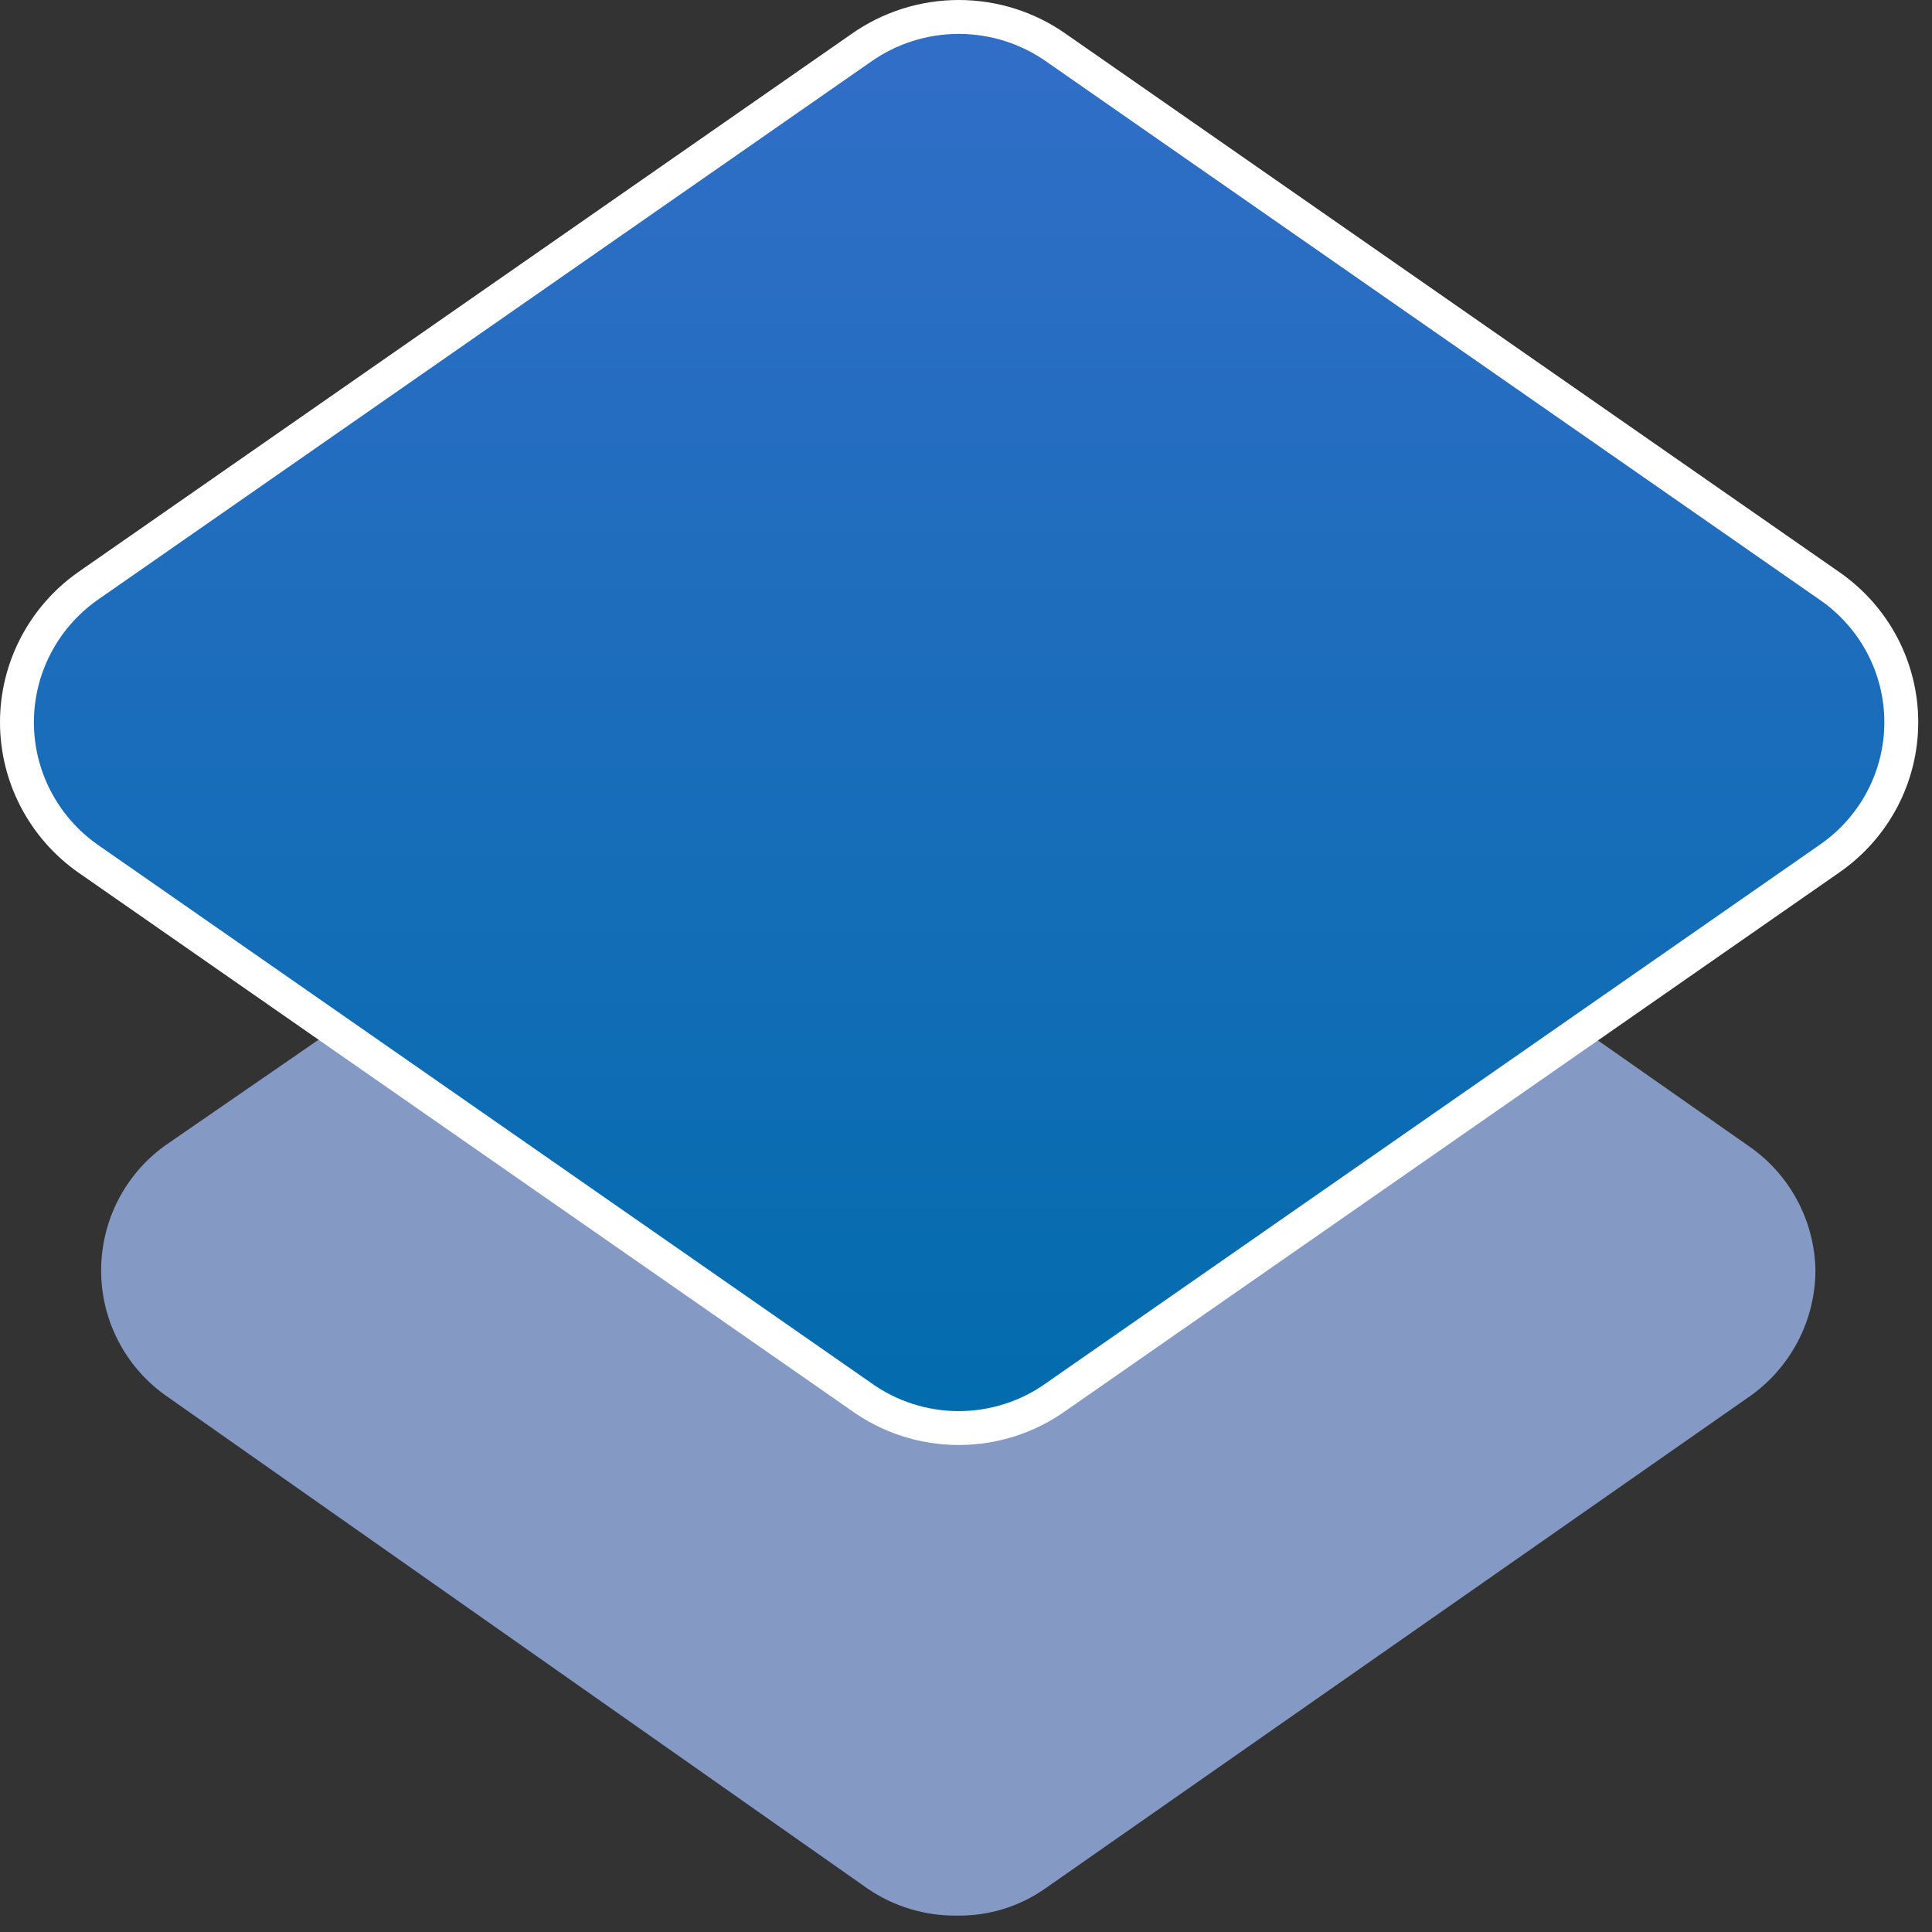
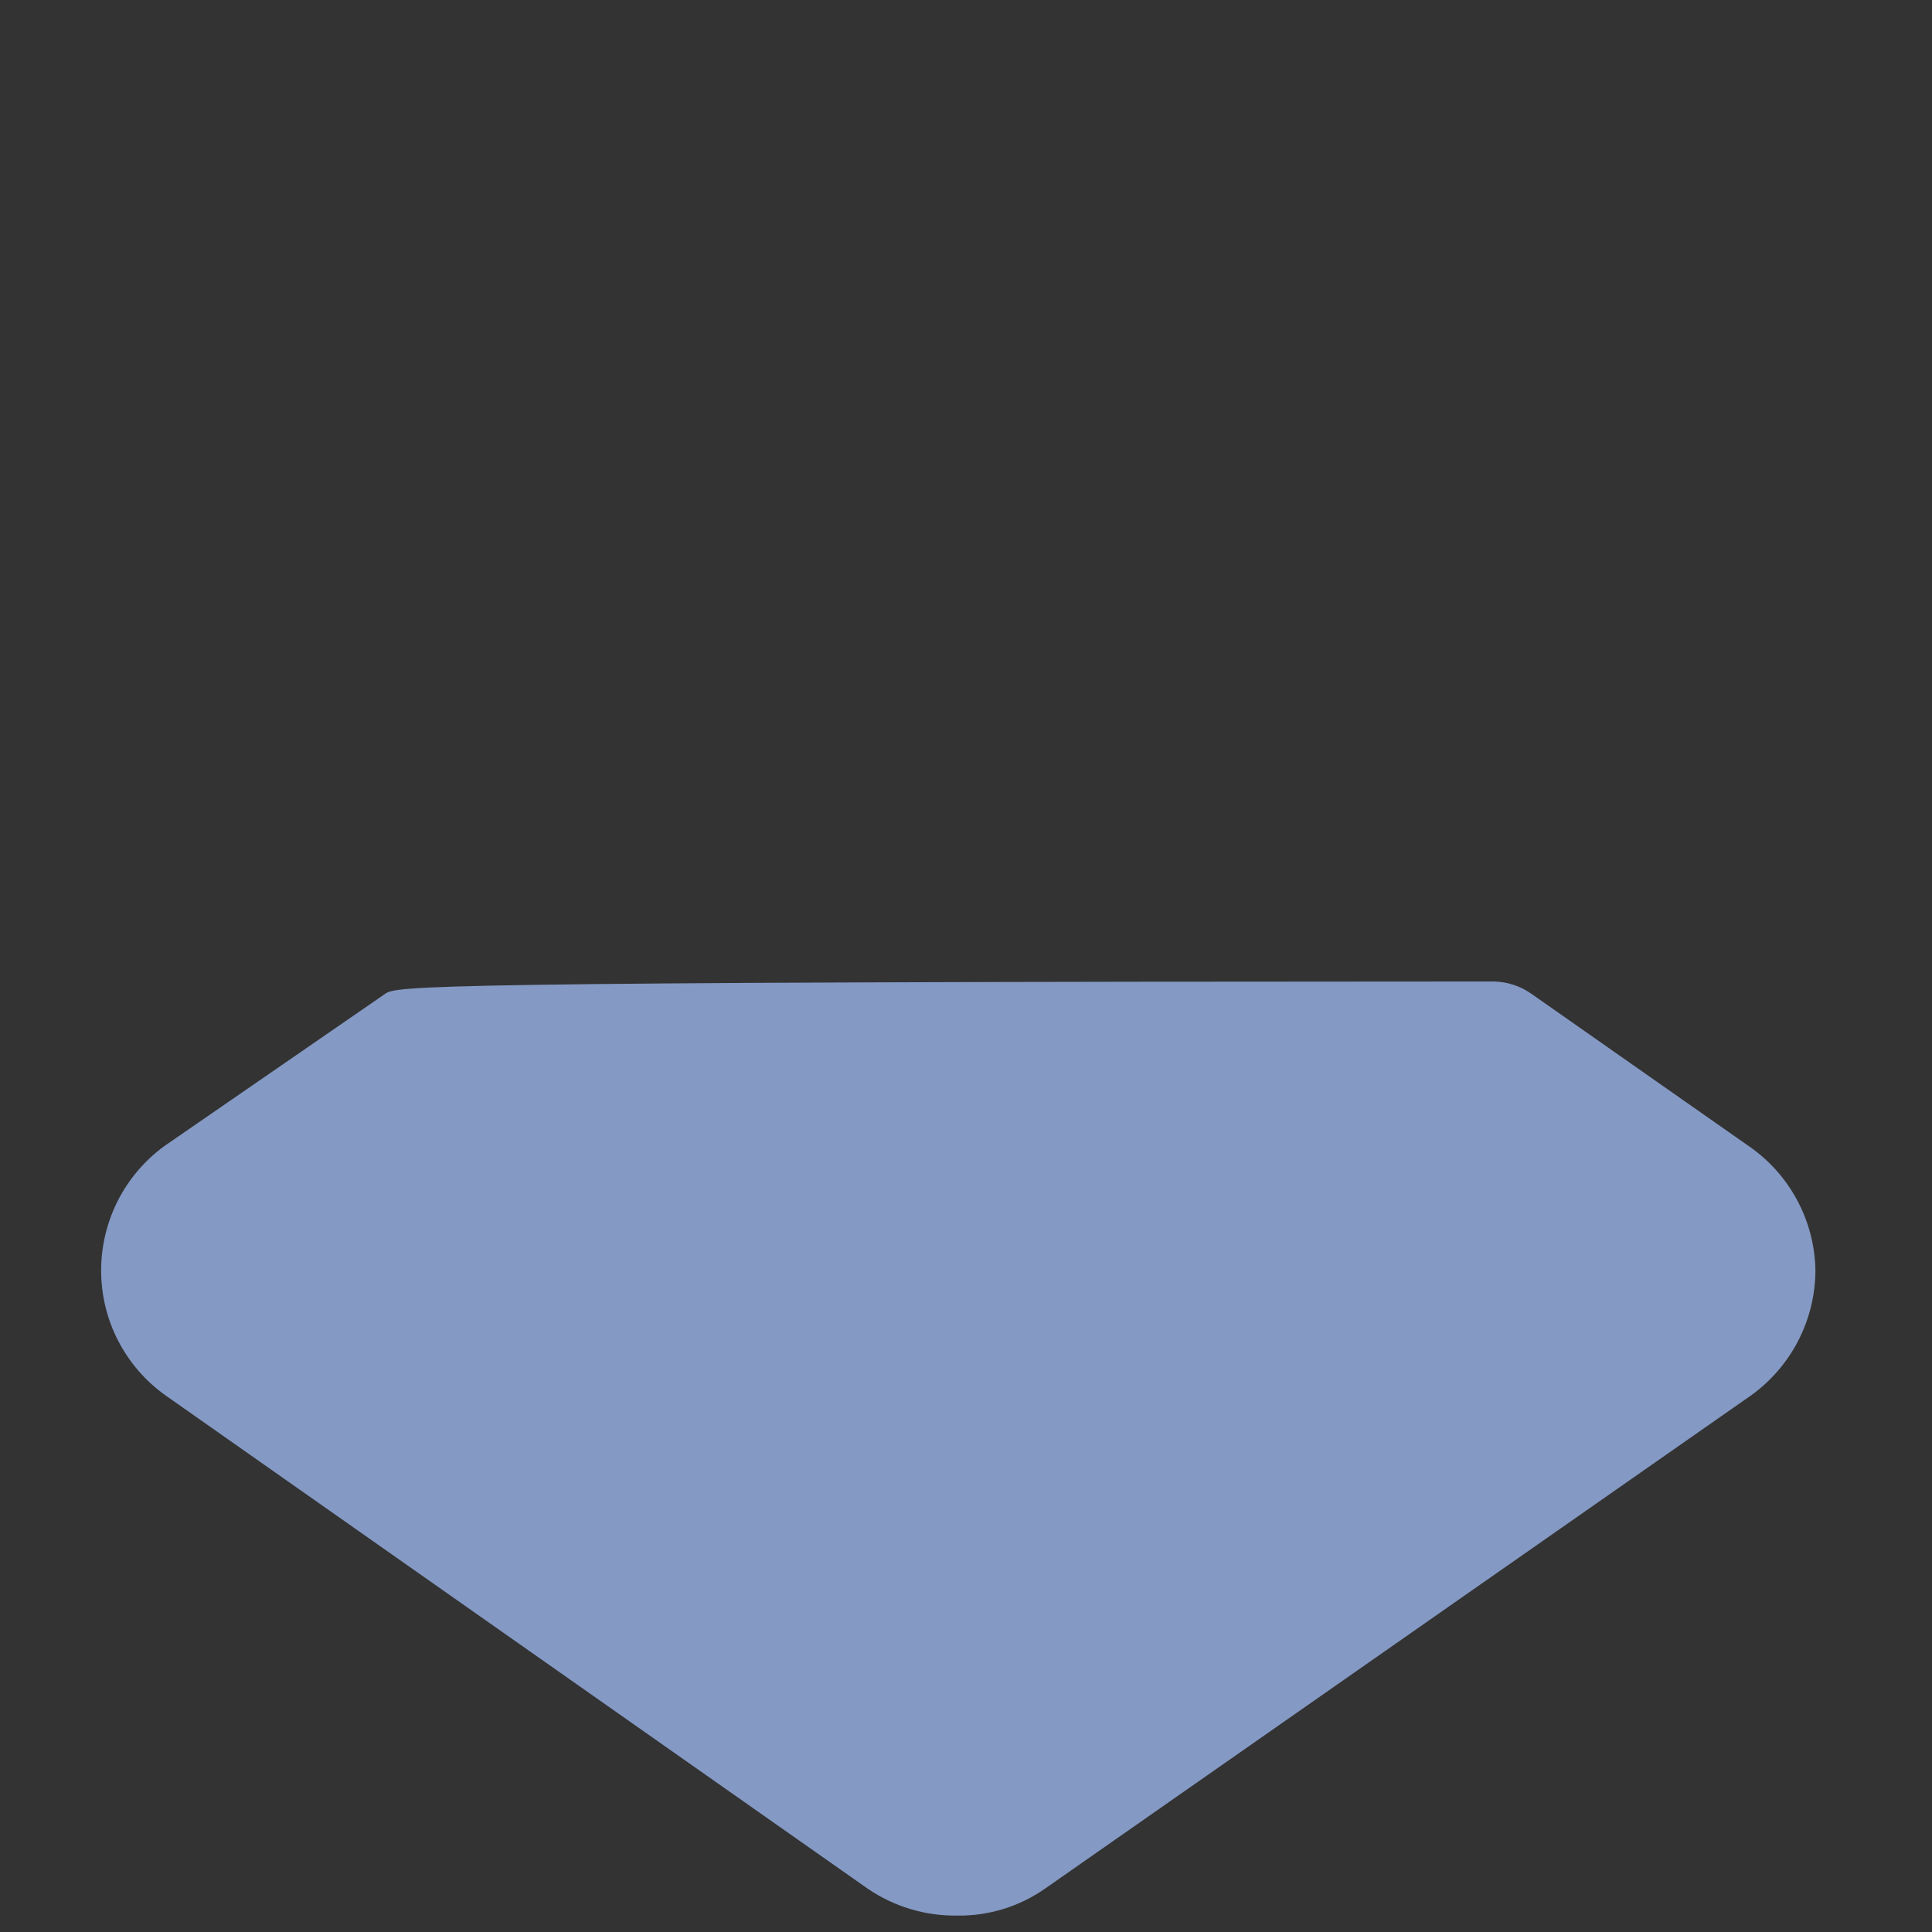
<svg xmlns="http://www.w3.org/2000/svg" width="57" height="57" viewBox="0 0 57 57" fill="none">
  <rect x="0" y="0" width="57" height="57" fill="#333333" stroke="none" />
-   <path d="M51.593 33.813L45.188 29.325C44.858 29.09 44.465 28.962 44.06 28.957H12.486C12.081 28.962 11.687 29.09 11.357 29.325L4.848 33.813C4.27 34.235 3.799 34.788 3.475 35.426C3.152 36.065 2.983 36.771 2.984 37.487C2.984 38.206 3.155 38.914 3.484 39.553C3.813 40.192 4.289 40.744 4.874 41.162L25.609 55.728C26.382 56.253 27.299 56.528 28.233 56.516C29.172 56.531 30.092 56.246 30.858 55.702L51.671 41.162C52.253 40.741 52.727 40.189 53.056 39.55C53.384 38.912 53.557 38.205 53.561 37.487C53.55 36.762 53.366 36.05 53.023 35.411C52.681 34.771 52.19 34.223 51.593 33.813Z" fill="#8499C4" />
-   <path d="M53.991 17.297L31.174 1.419C30.332 0.821 29.322 0.5 28.286 0.5C27.251 0.5 26.241 0.821 25.398 1.419L2.582 17.297C1.938 17.753 1.413 18.355 1.051 19.053C0.689 19.751 0.5 20.524 0.5 21.309C0.5 22.094 0.689 22.868 1.051 23.566C1.413 24.264 1.938 24.866 2.582 25.322L25.398 41.2C26.237 41.806 27.248 42.132 28.286 42.132C29.324 42.132 30.335 41.806 31.174 41.2L53.991 25.322C54.64 24.87 55.17 24.269 55.537 23.571C55.903 22.872 56.094 22.096 56.094 21.309C56.094 20.522 55.903 19.746 55.537 19.048C55.17 18.349 54.64 17.749 53.991 17.297Z" fill="url(#paint0_linear_9506_20)" stroke="white" />
+   <path d="M51.593 33.813L45.188 29.325C44.858 29.09 44.465 28.962 44.06 28.957C12.081 28.962 11.687 29.09 11.357 29.325L4.848 33.813C4.27 34.235 3.799 34.788 3.475 35.426C3.152 36.065 2.983 36.771 2.984 37.487C2.984 38.206 3.155 38.914 3.484 39.553C3.813 40.192 4.289 40.744 4.874 41.162L25.609 55.728C26.382 56.253 27.299 56.528 28.233 56.516C29.172 56.531 30.092 56.246 30.858 55.702L51.671 41.162C52.253 40.741 52.727 40.189 53.056 39.55C53.384 38.912 53.557 38.205 53.561 37.487C53.55 36.762 53.366 36.05 53.023 35.411C52.681 34.771 52.19 34.223 51.593 33.813Z" fill="#8499C4" />
  <defs>
    <linearGradient id="paint0_linear_9506_20" x1="28.297" y1="0.5" x2="28.297" y2="42.132" gradientUnits="userSpaceOnUse">
      <stop stop-color="#326EC8" />
      <stop offset="1" stop-color="#026CAD" />
    </linearGradient>
  </defs>
</svg>